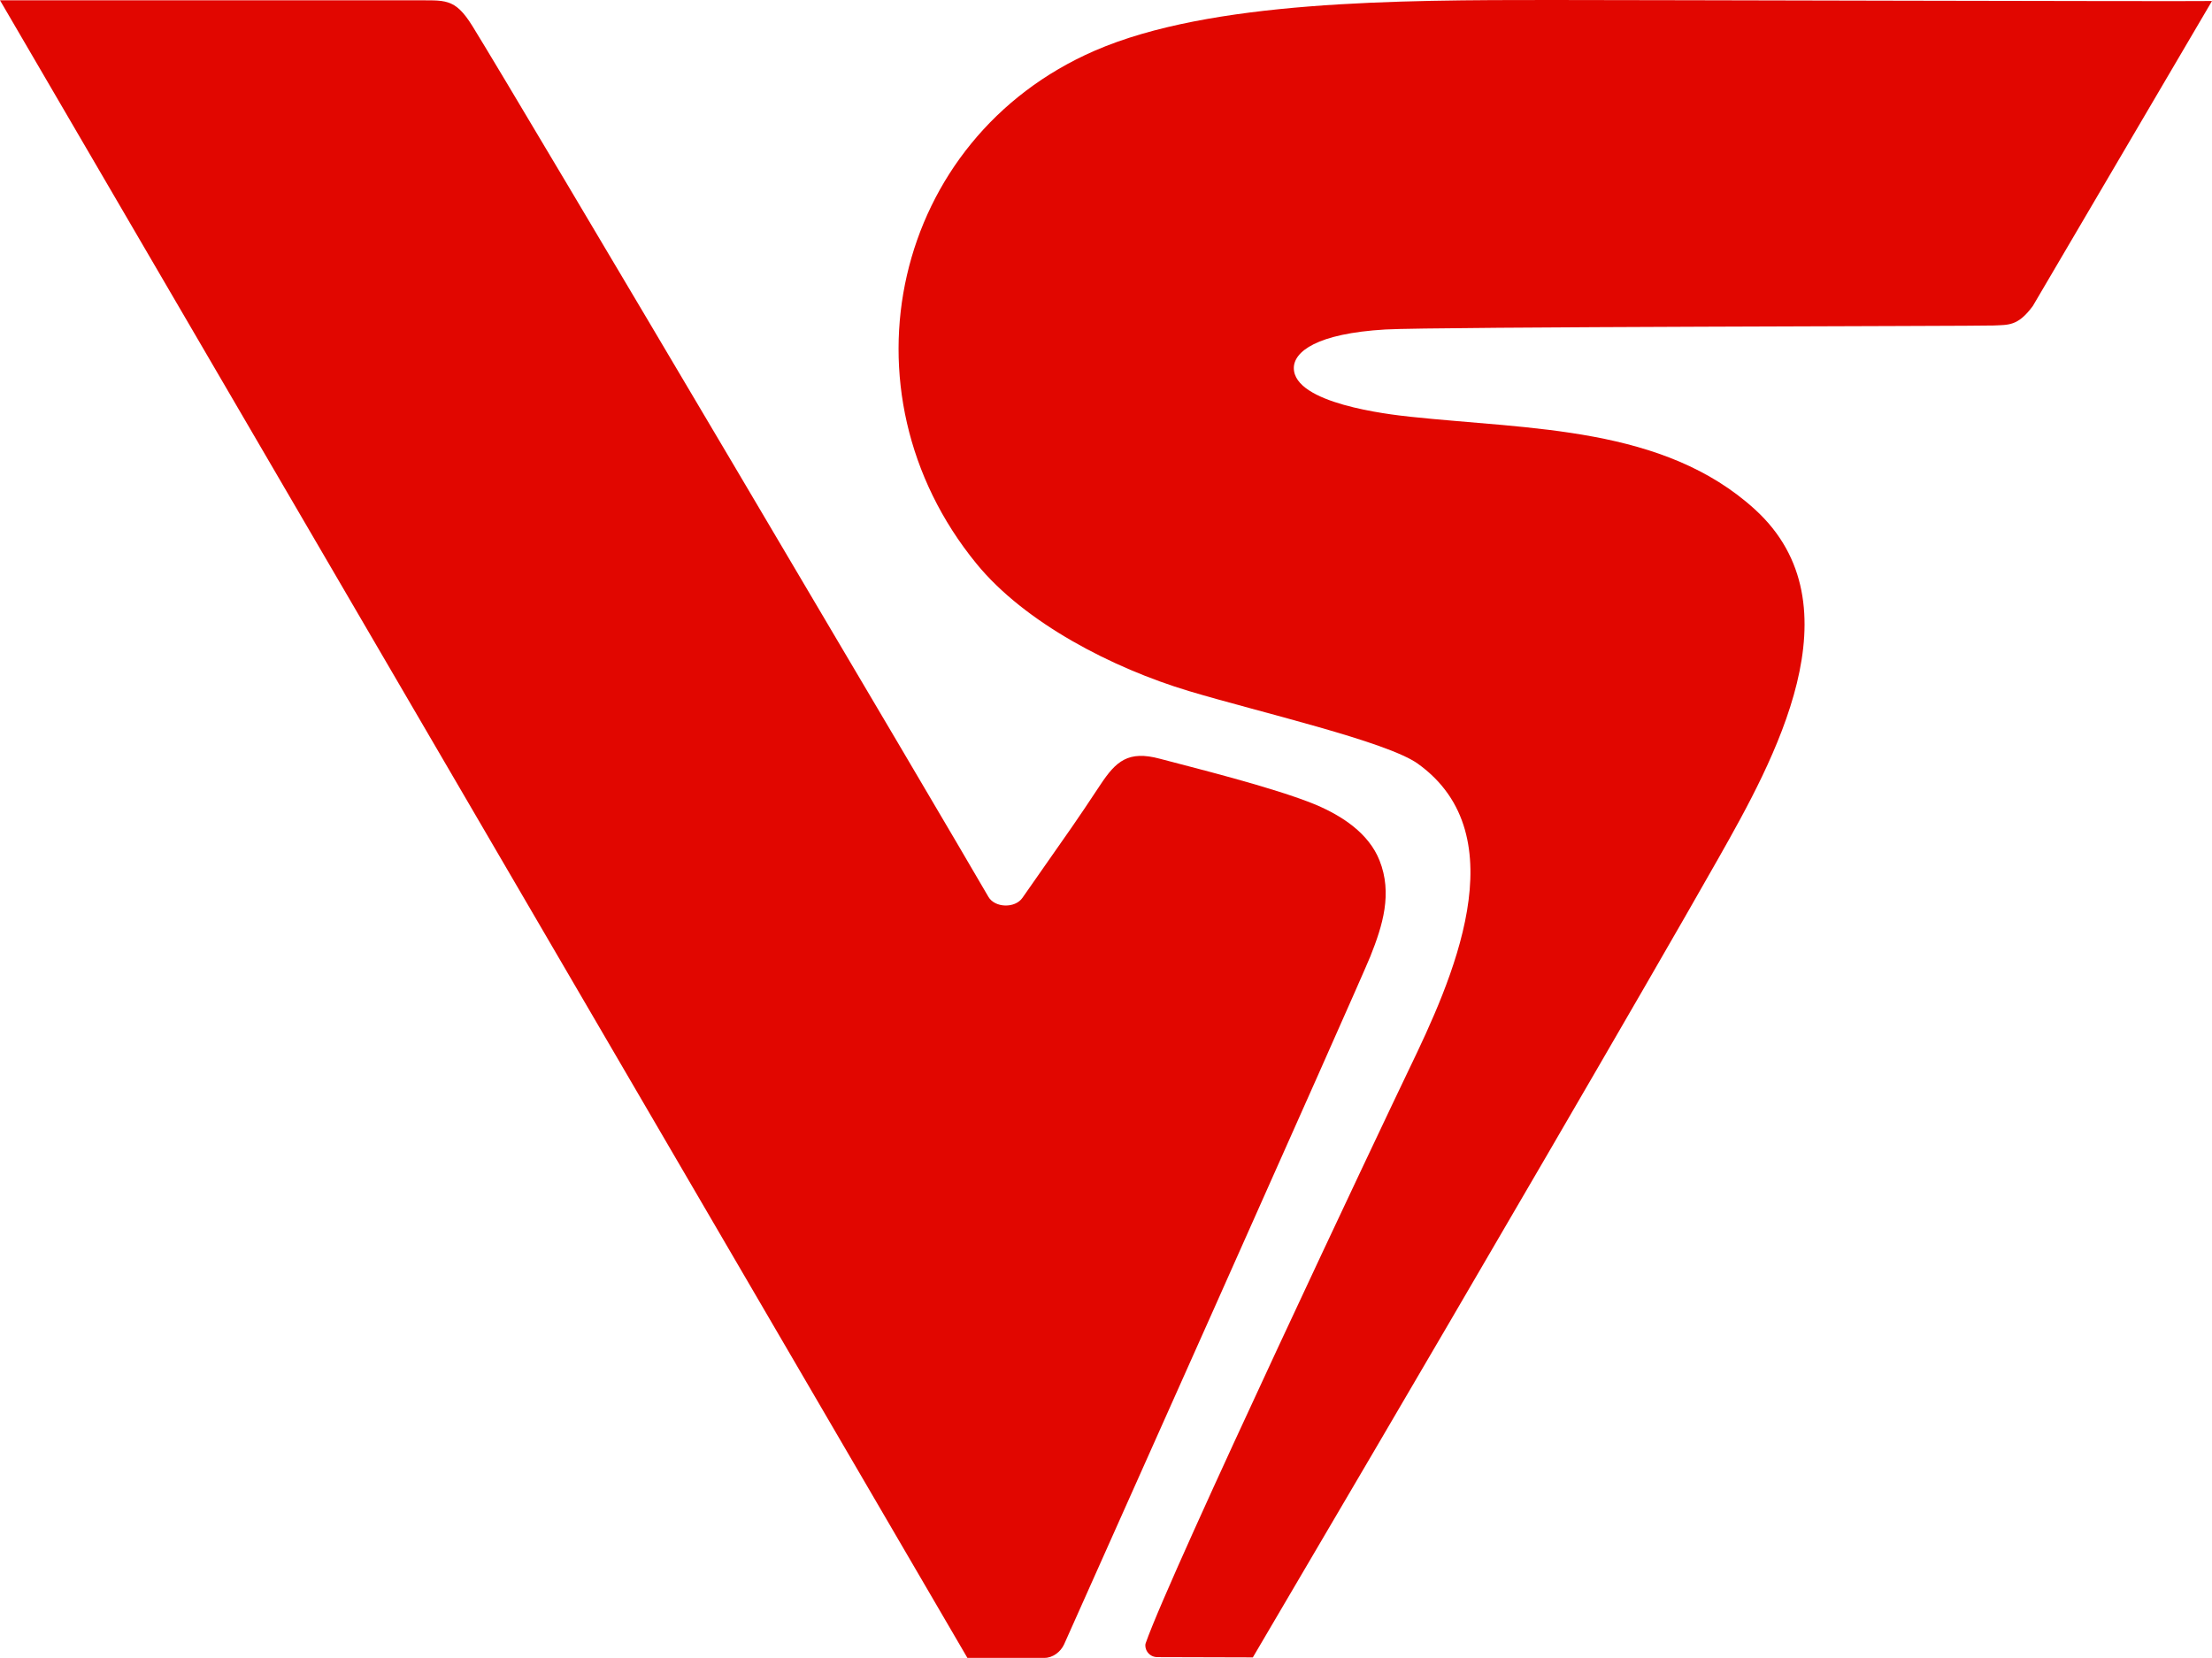
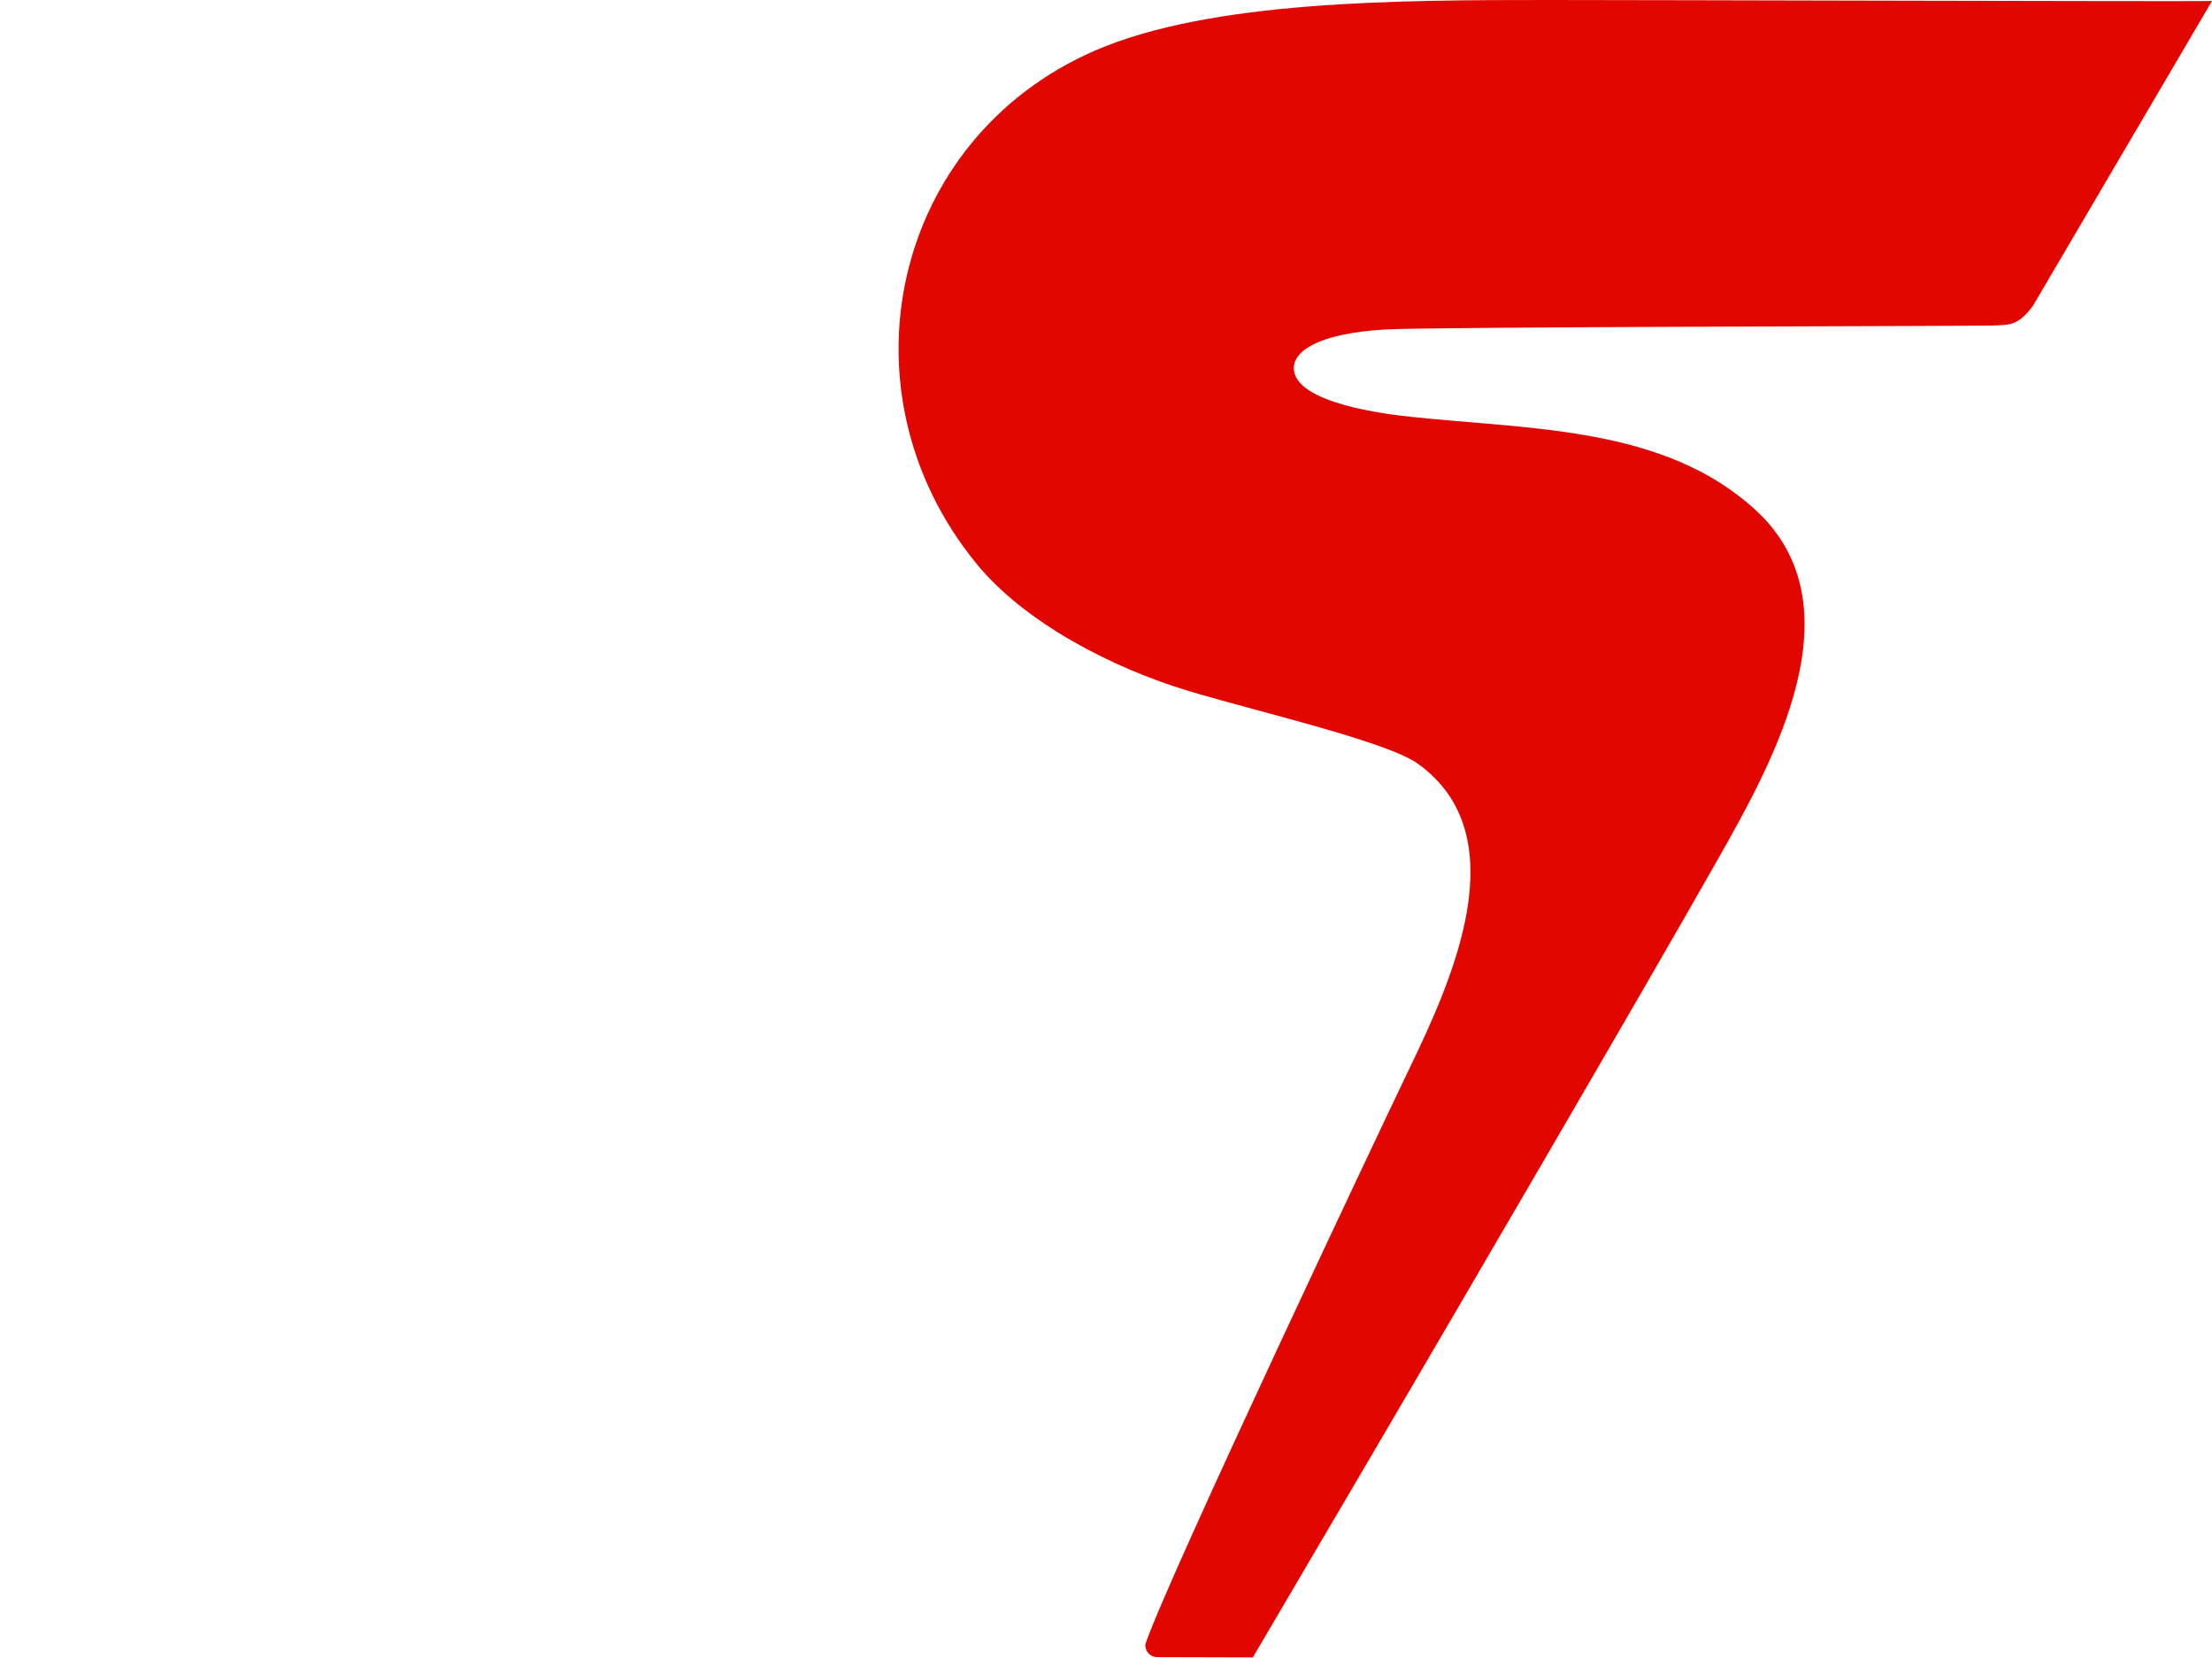
<svg xmlns="http://www.w3.org/2000/svg" id="Layer_2" data-name="Layer 2" viewBox="0 0 504.76 378.34">
  <defs>
    <style>
      .cls-1 {
        fill: #e10600;
        stroke-width: 0px;
      }
    </style>
  </defs>
  <g id="Layer_1-2" data-name="Layer 1">
    <g>
      <path class="cls-1" d="M463.87,69.84c-3.42,4.63-5.55,4.27-8.94,4.44-3.12.16-127.88.27-138.8.91-15.74.92-20.89,5.1-20.89,8.8,0,8.07,21.36,10.56,26.63,11.12,27.48,2.93,57.77,2.17,78.6,21.15,24.01,21.88,4.26,57.36-8.34,79.61-16.74,29.57-61.38,105.99-78.59,135.3-9.22,15.69-18.43,31.37-27.65,47.06,0,0-21.72-.06-21.73-.06-2.23,0-3.1-2.12-2.72-3.19,5.65-16.21,54.56-119.48,60.11-131,9.62-19.95,24.95-53.22,2-69.69-7.11-5.1-36.15-11.75-52.27-16.59-17.4-5.23-37.44-15.56-48.48-29.09-32.2-39.42-19.07-97.01,27.01-117.04C276.27.07,319.05,0,353.92,0c20.52,0,143.86.35,150.84.23l-40.89,69.61Z" />
-       <path class="cls-1" d="M300.29,183.66c-9.83-4.05-28.94-8.71-35.62-10.51-7.23-1.95-10.02.59-13.54,5.89-6.38,9.62-5.32,7.96-17.83,25.87-1.69,2.42-6.29,2.29-7.76-.26-8.9-15.43-107.07-181.5-117.73-198.69C103.71-.65,101.53.14,94.47.07H0s218.95,375.2,220.75,378.27h17.57c1.91.02,3.72-1.38,4.5-3.09,0,0,67.39-150.75,69.87-156.97,2.83-7.08,5.1-14.4,2.1-21.93-2.46-6.18-8.47-10.12-14.51-12.69Z" />
    </g>
  </g>
</svg>